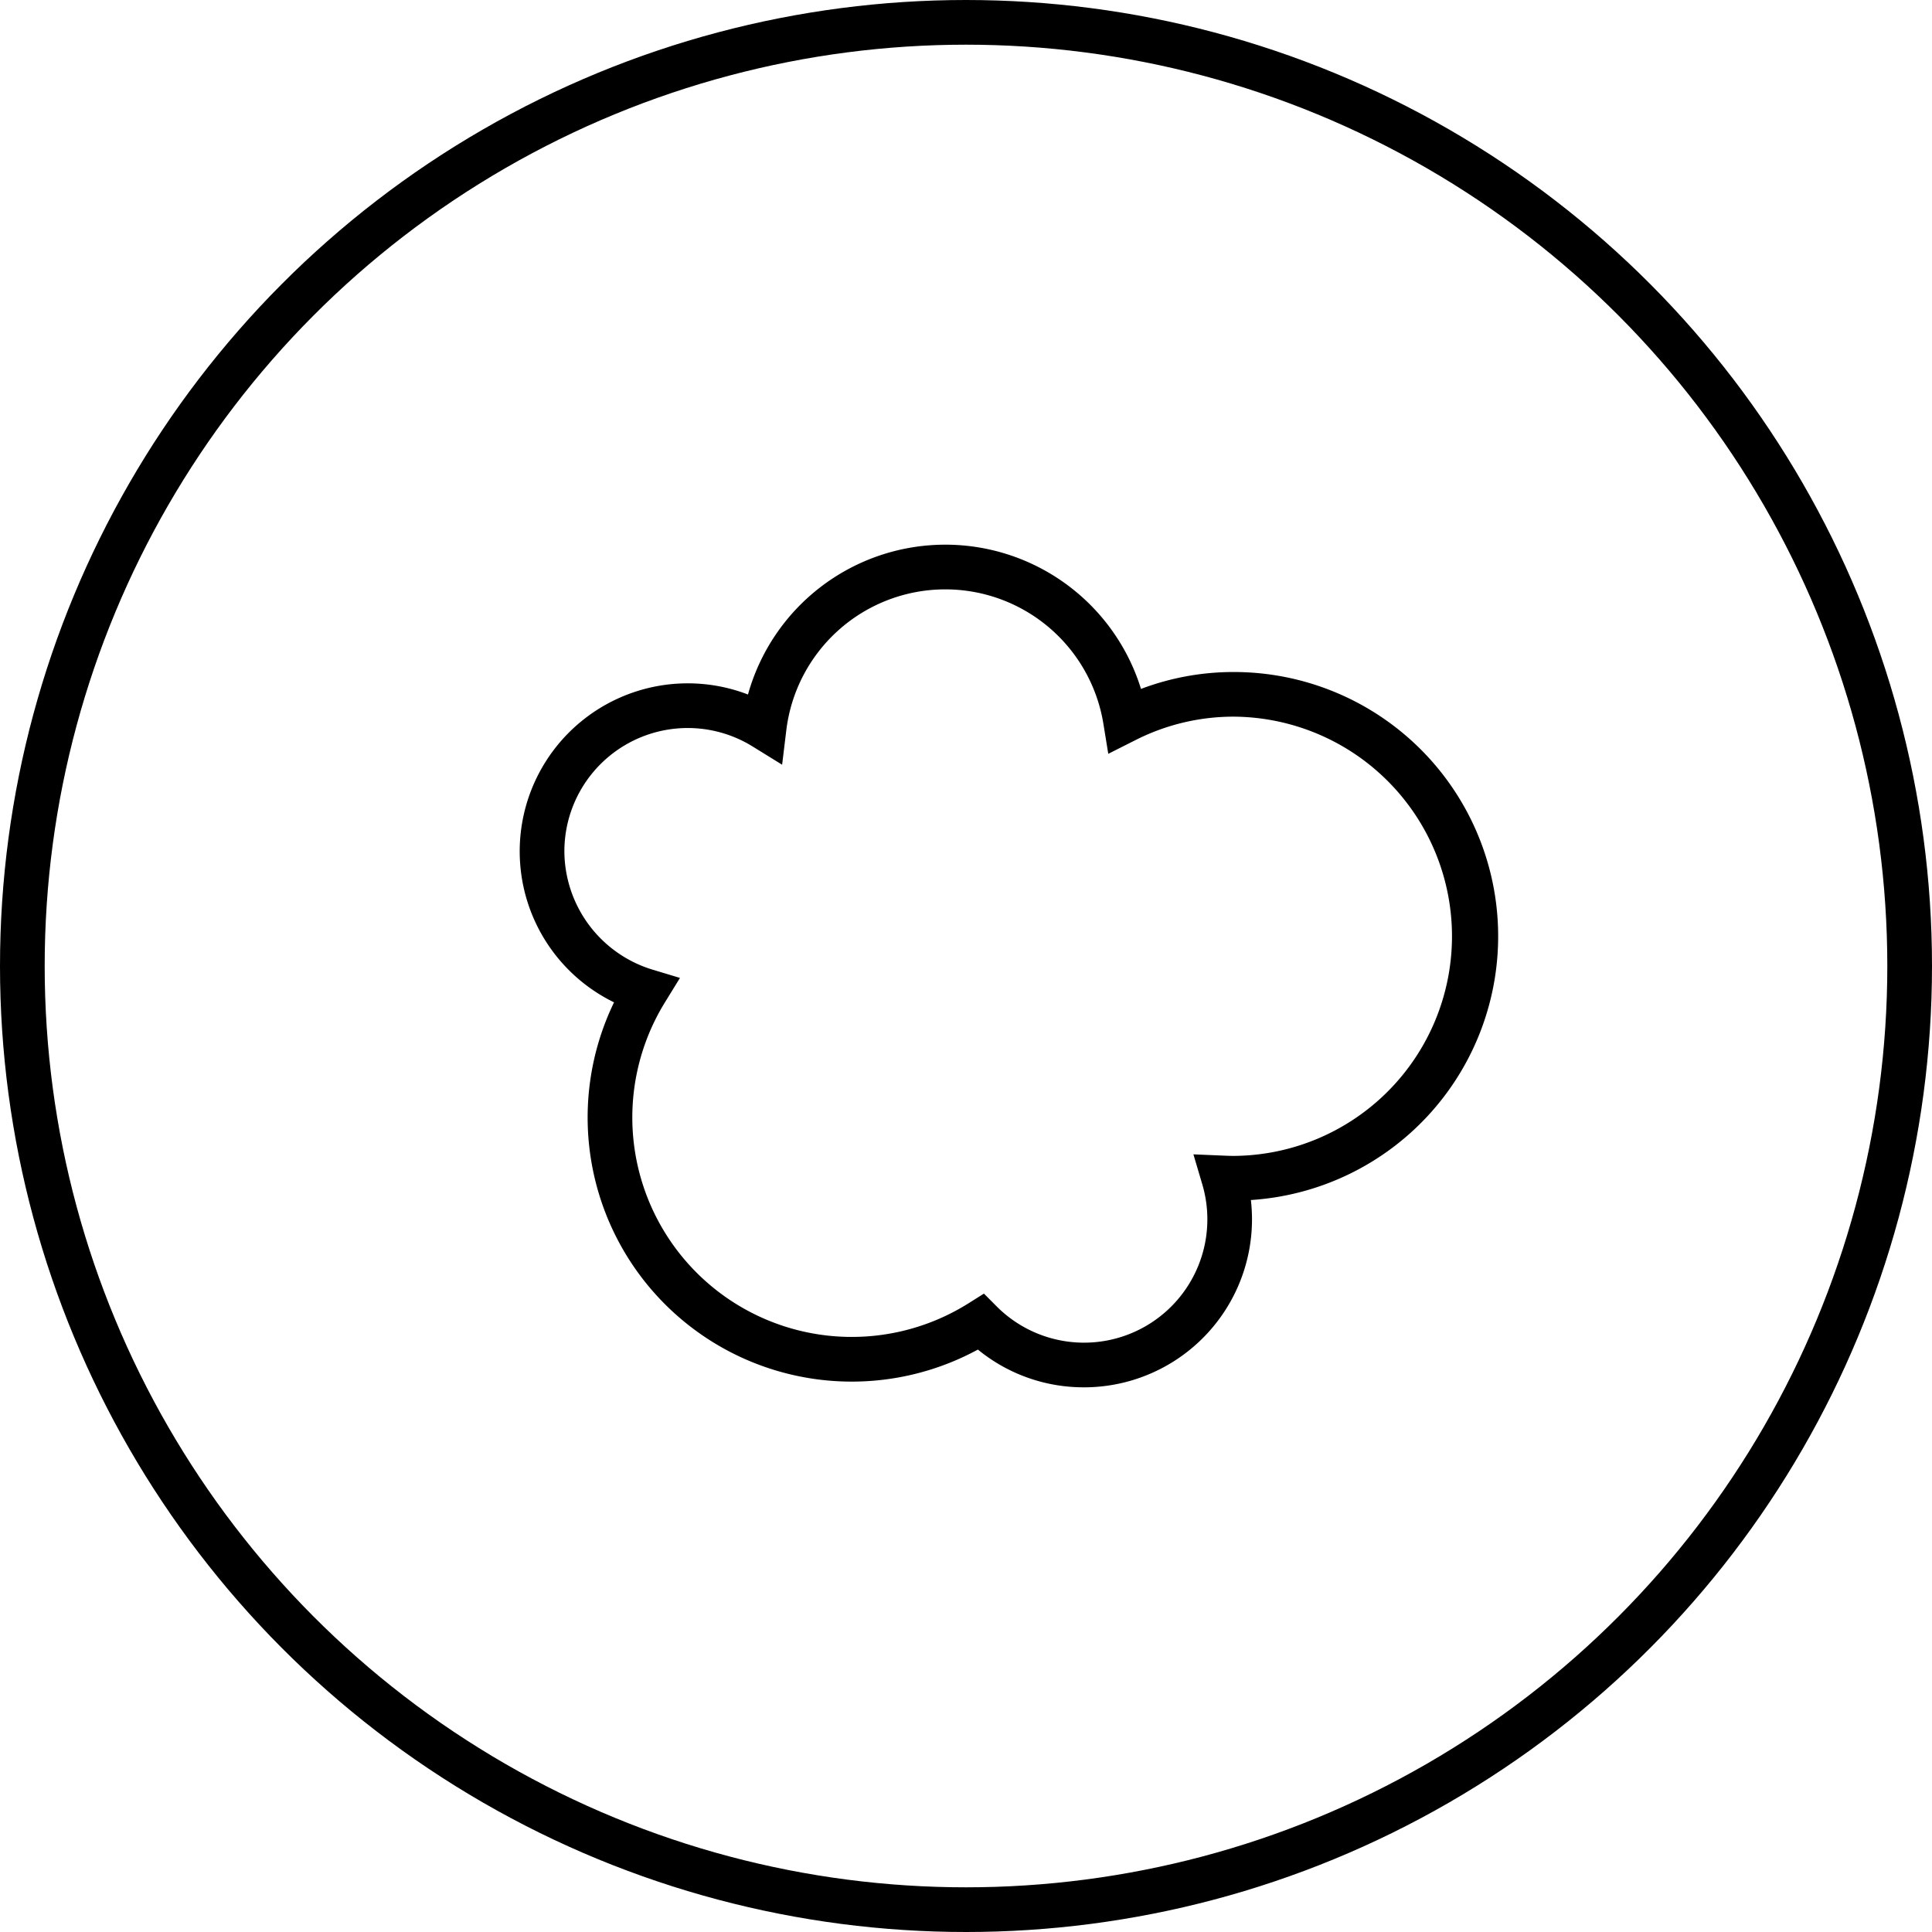
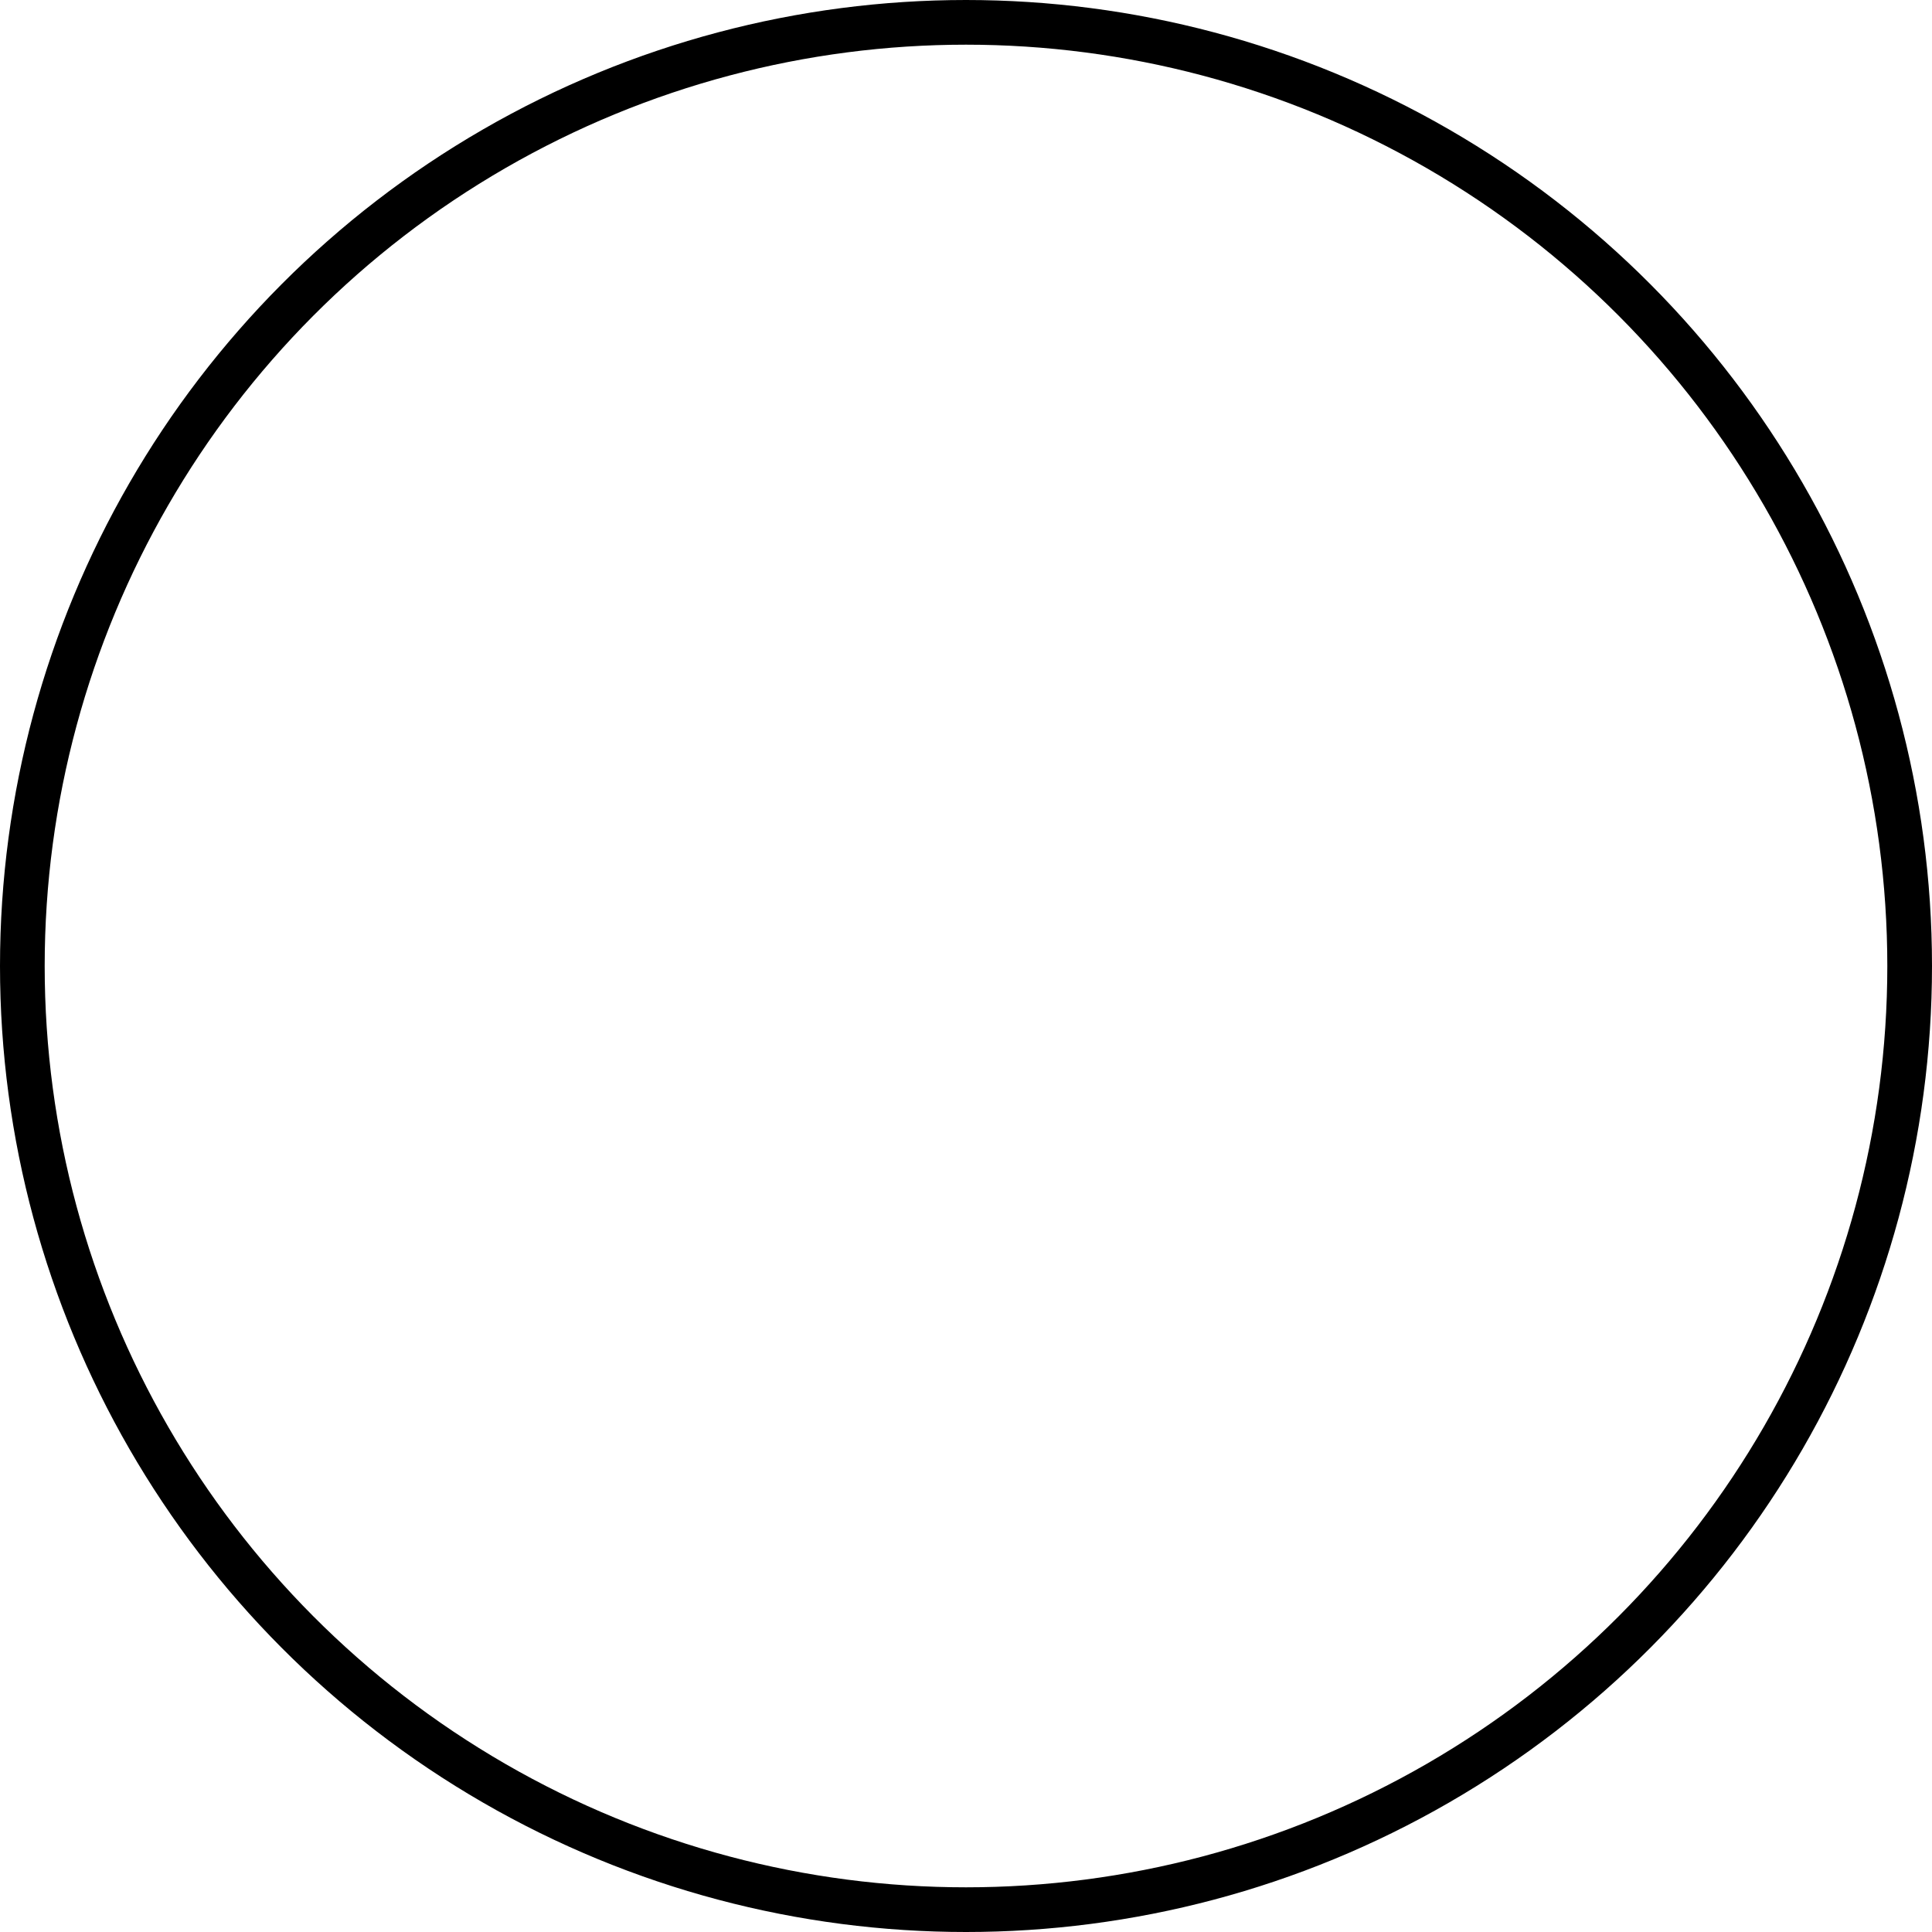
<svg xmlns="http://www.w3.org/2000/svg" id="painike_julkiset_tilat" data-name="painike julkiset tilat" width="172.952" height="172.952" viewBox="0 0 172.952 172.952">
  <g id="Group_95" data-name="Group 95">
    <g id="Ellipse_3" data-name="Ellipse 3" transform="translate(0 0)" fill="none" stroke="#000" stroke-width="4">
-       <circle cx="86.476" cy="86.476" r="86.476" stroke="none" />
      <circle cx="86.476" cy="86.476" r="84.476" fill="none" />
    </g>
-     <path id="Path_243" data-name="Path 243" d="M1441.585,725.363a14.917,14.917,0,0,1-9.493-3.379A23.647,23.647,0,0,1,1399.52,690.9a15.04,15.04,0,0,1,6.6-28.557,15.006,15.006,0,0,1,5.39,1,18.339,18.339,0,0,1,35.183-.5,23.355,23.355,0,0,1,8.318-1.513,23.658,23.658,0,0,1,1.519,47.267,15.041,15.041,0,0,1-14.945,16.767Zm-8.953-8.389,1.13,1.135a11.041,11.041,0,0,0,18.417-10.919l-.794-2.682,2.795.118c.276.012.553.021.832.021a19.661,19.661,0,0,0,0-39.321,19.407,19.407,0,0,0-8.815,2.1l-2.434,1.227-.437-2.691a14.338,14.338,0,0,0-28.383.566l-.377,3.1-2.657-1.642a11.04,11.04,0,0,0-16.835,9.4,11.127,11.127,0,0,0,7.862,10.578l2.486.75-1.361,2.211a19.646,19.646,0,0,0,27.219,26.9Z" transform="translate(-1344.551 -601.171)" />
  </g>
</svg>